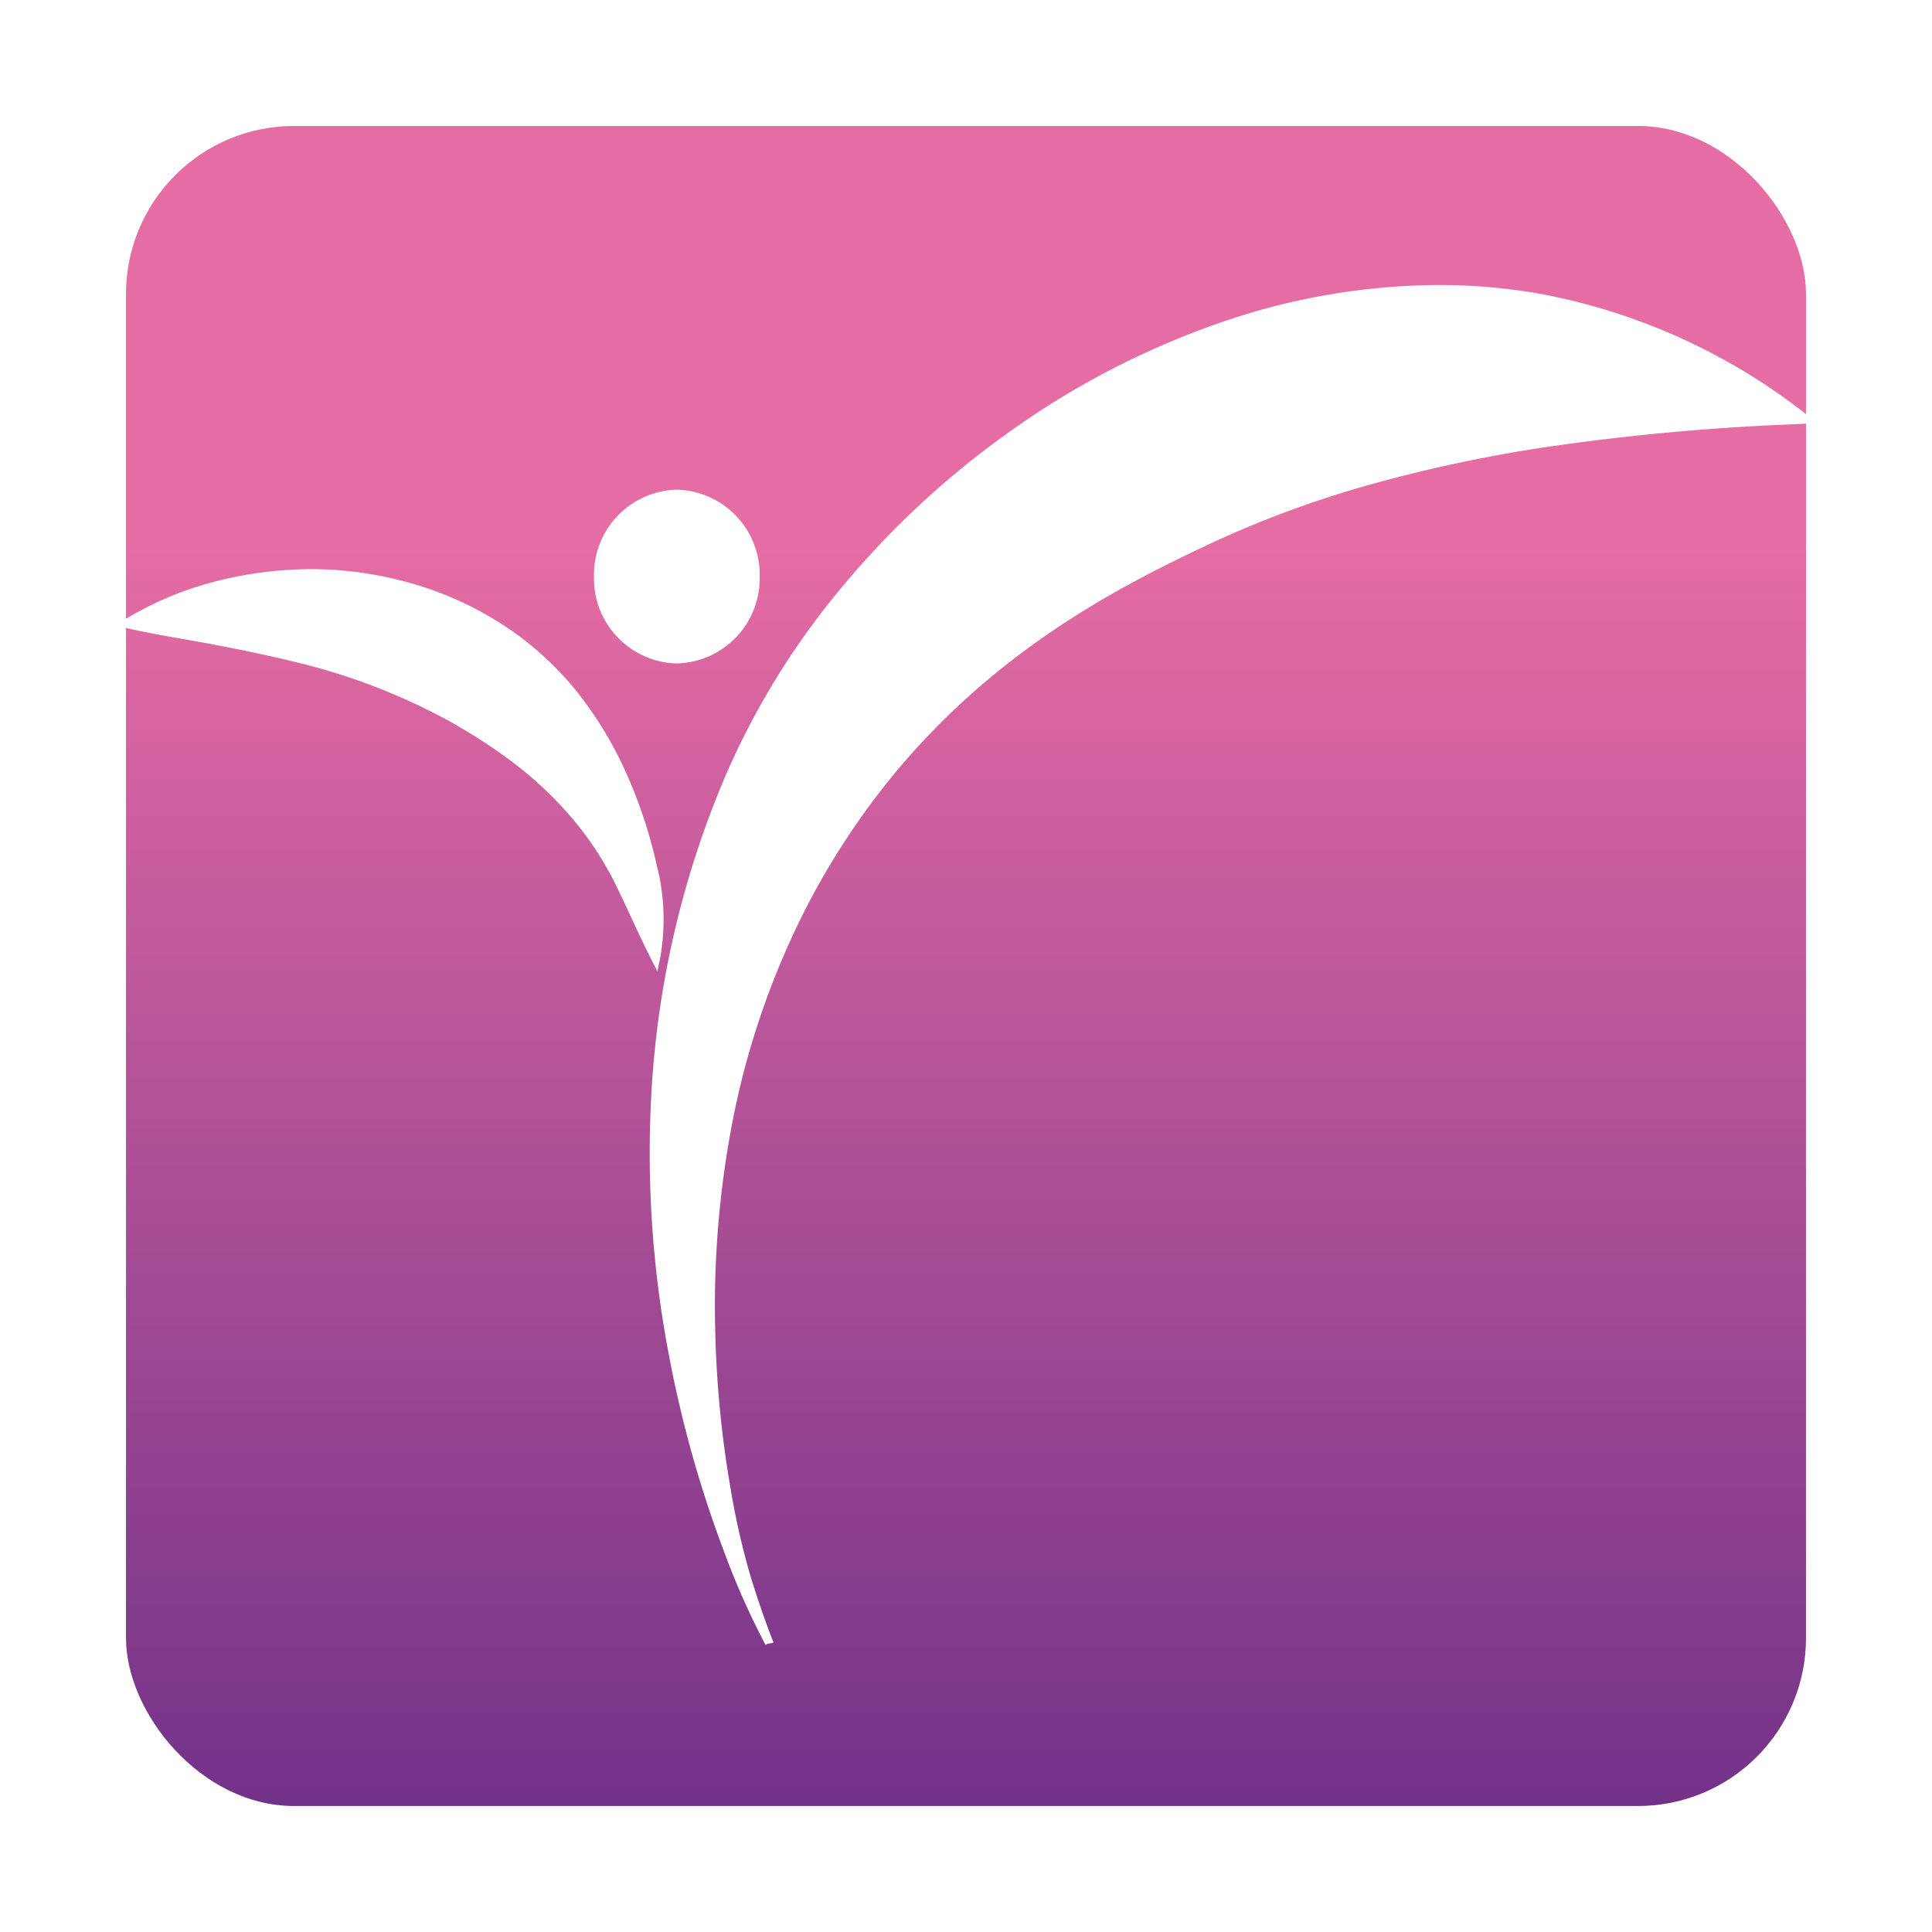
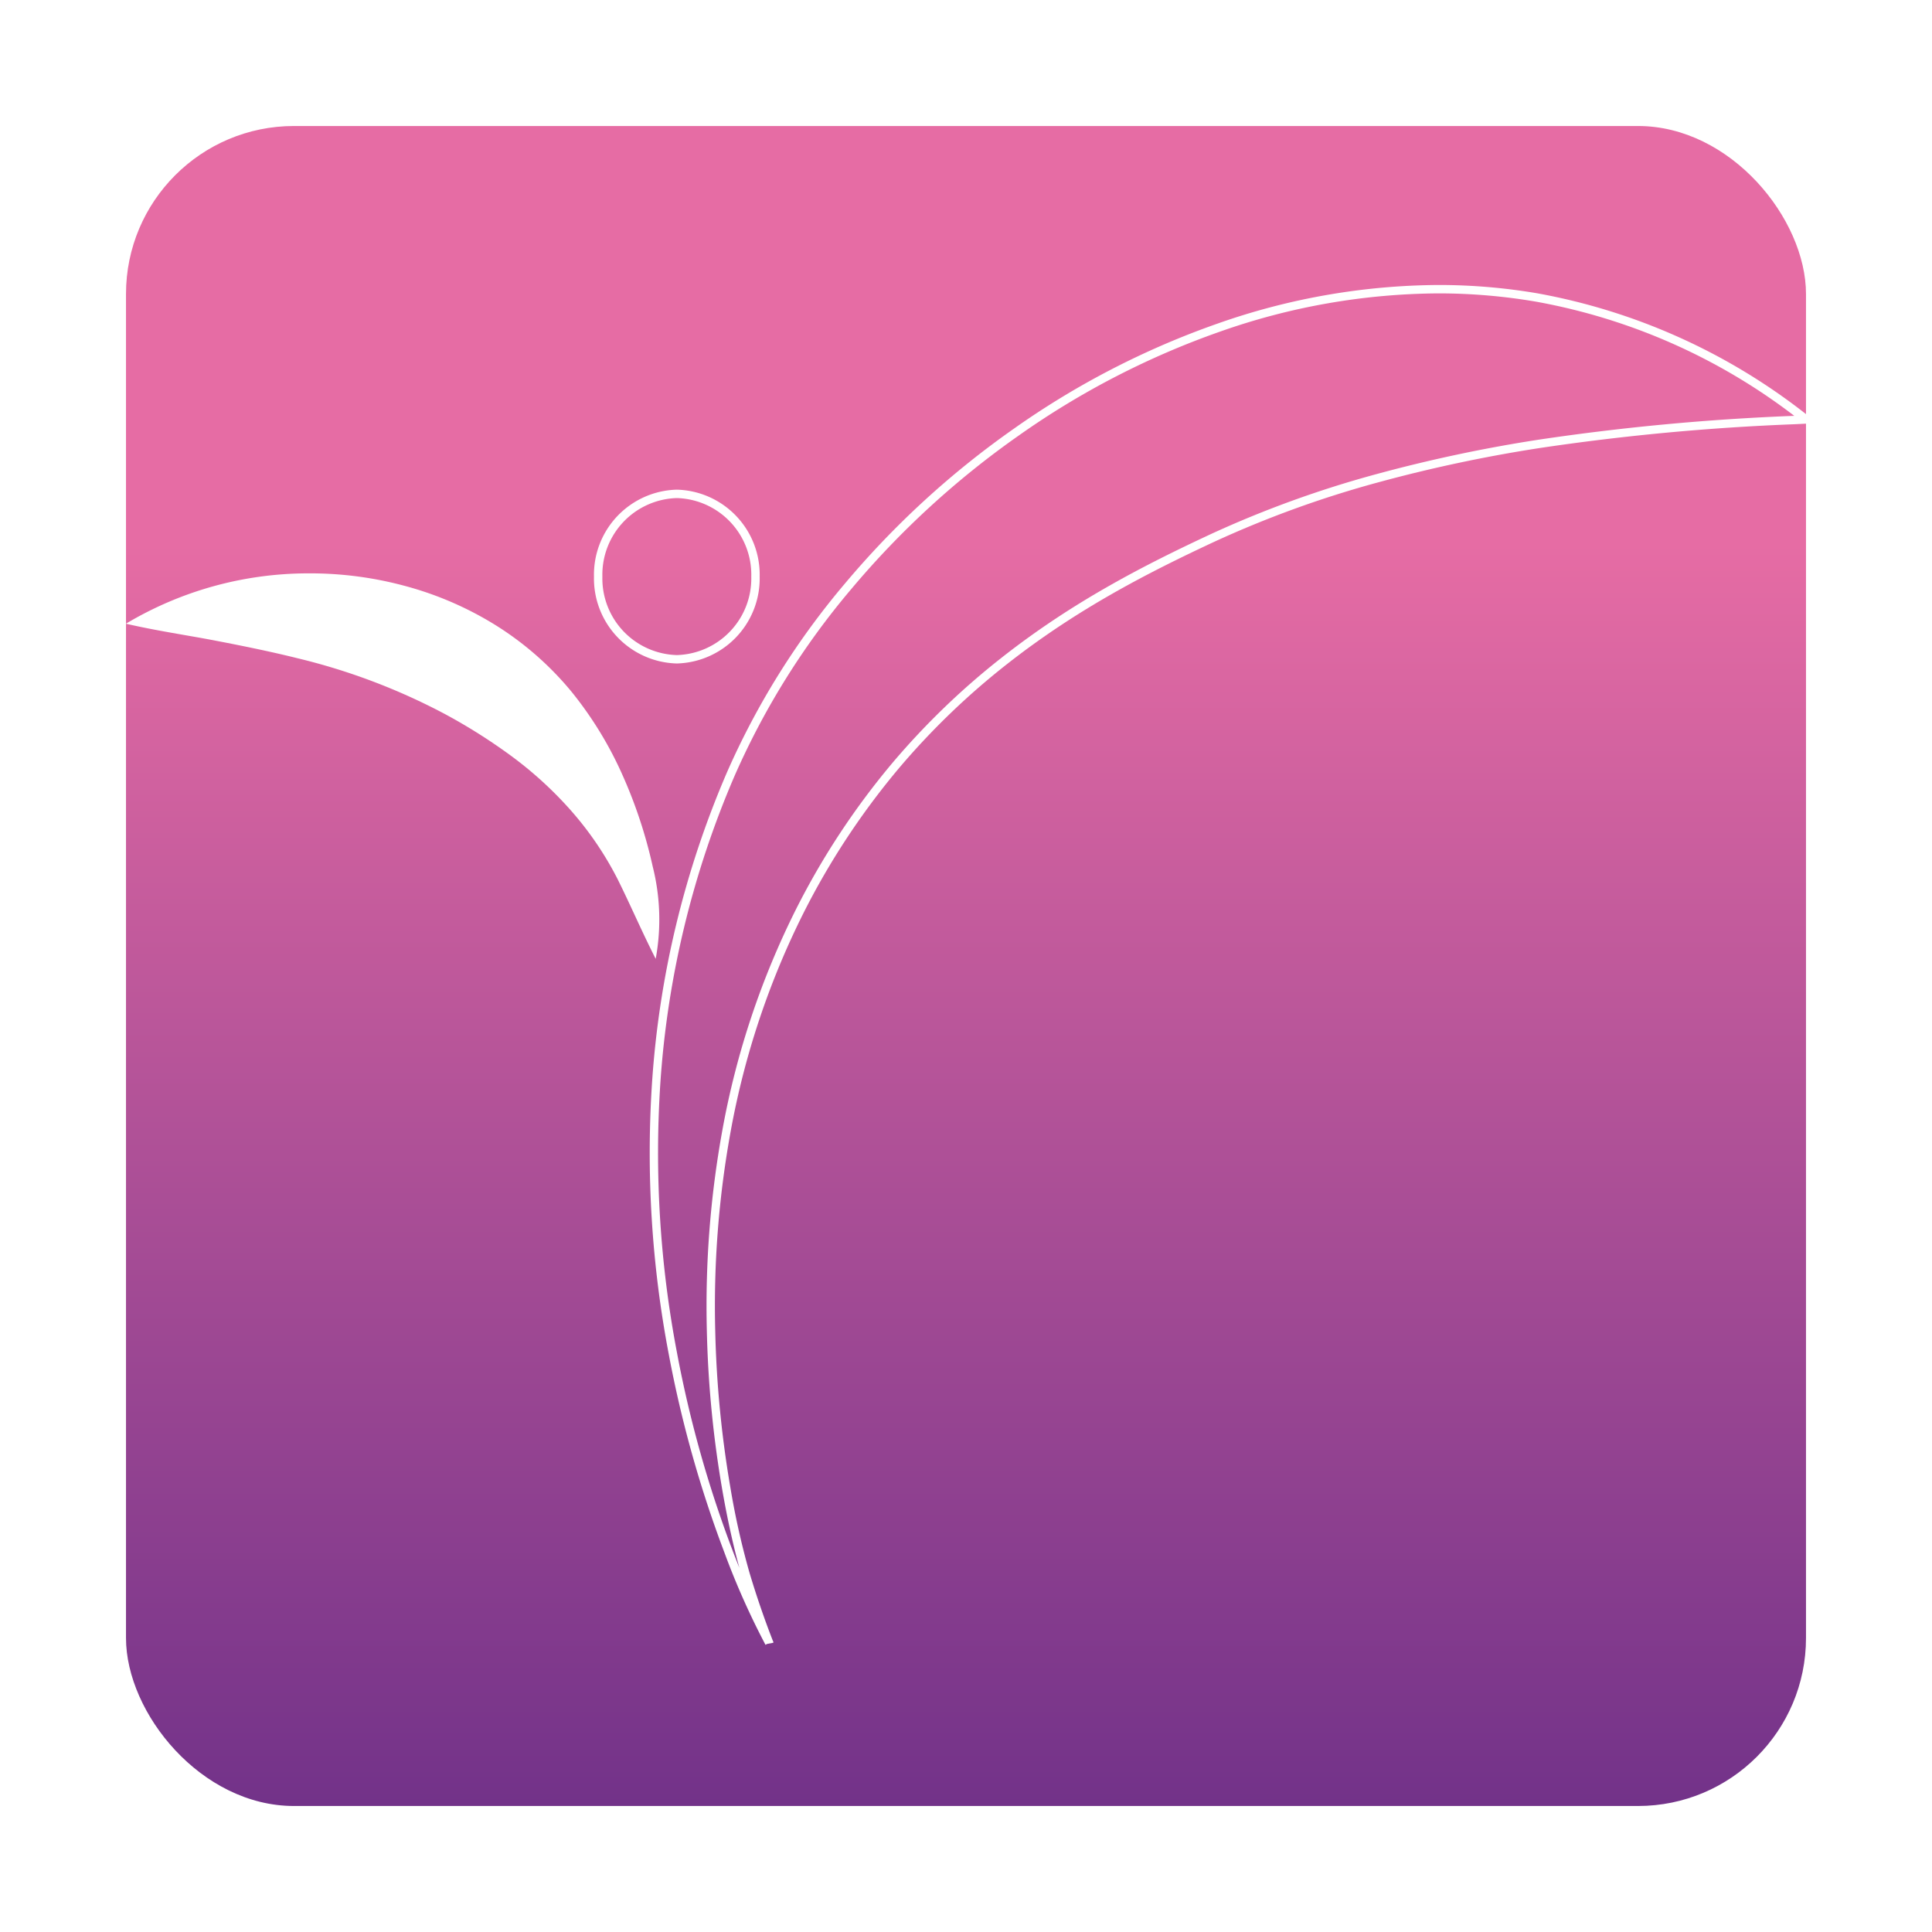
<svg xmlns="http://www.w3.org/2000/svg" width="230" height="230" viewBox="0 0 230 230">
  <defs>
    <linearGradient id="a" x1="0.5" x2="0.5" y2="1" gradientUnits="objectBoundingBox">
      <stop offset="0.25" stop-color="#e66ca4" />
      <stop offset="1" stop-color="#723289" />
    </linearGradient>
    <filter id="b" x="0" y="0" width="230" height="230" filterUnits="userSpaceOnUse">
      <feOffset input="SourceAlpha" />
      <feGaussianBlur stdDeviation="5" result="c" />
      <feFlood flood-opacity="0.161" />
      <feComposite operator="in" in2="c" />
      <feComposite in="SourceGraphic" />
    </filter>
  </defs>
  <g transform="translate(-218 -2130)">
    <g transform="matrix(1, 0, 0, 1, 218, 2130)" filter="url(#b)">
      <rect width="200" height="200" rx="20" transform="translate(15 15)" fill="url(#a)" />
    </g>
    <g transform="translate(233 2164.427)">
-       <ellipse cx="9.363" cy="9.846" rx="9.363" ry="9.846" transform="translate(56.212 24.367)" fill="#fff" />
      <path d="M9.363-.5A10.124,10.124,0,0,1,19.225,9.846,10.124,10.124,0,0,1,9.363,20.191,10.124,10.124,0,0,1-.5,9.846,10.124,10.124,0,0,1,9.363-.5Zm0,19.691a9.124,9.124,0,0,0,8.863-9.346A9.124,9.124,0,0,0,9.363.5,9.124,9.124,0,0,0,.5,9.846,9.124,9.124,0,0,0,9.363,19.191Z" transform="translate(56.212 24.367)" fill="#fff" />
      <path d="M0,150.293a42.347,42.347,0,0,1,21.614-5.987A43.191,43.191,0,0,1,33.2,145.8a40.033,40.033,0,0,1,10.933,4.756,37.29,37.29,0,0,1,8.955,7.9,44.366,44.366,0,0,1,6.081,10A56.536,56.536,0,0,1,62.7,179.19a25.8,25.8,0,0,1,.359,11.008c-1.69-3.329-3.031-6.479-4.55-9.522a39.371,39.371,0,0,0-5.65-8.263,45.348,45.348,0,0,0-7.119-6.461,66.927,66.927,0,0,0-7.8-4.913A74.555,74.555,0,0,0,20.5,154.43c-3.158-.788-6.435-1.458-9.843-2.114S3.727,151.16,0,150.3Z" transform="translate(0 -110.475)" fill="#fff" />
-       <path d="M21.95,143.8a43.642,43.642,0,0,1,11.376,1.512A40.36,40.36,0,0,1,44.4,150.132a37.567,37.567,0,0,1,9.075,8.006,44.882,44.882,0,0,1,6.15,10.111,57.2,57.2,0,0,1,3.567,10.831,26.048,26.048,0,0,1,.36,11.22l-.291,1.392-.644-1.268c-.914-1.8-1.729-3.555-2.517-5.251-.687-1.479-1.337-2.877-2.034-4.274a38.888,38.888,0,0,0-5.578-8.157,44.913,44.913,0,0,0-7.039-6.387,66.017,66.017,0,0,0-7.743-4.877,73.926,73.926,0,0,0-17.324-6.564c-3.379-.843-6.858-1.539-9.815-2.108-1.252-.245-2.491-.461-3.8-.689-2.213-.386-4.5-.785-6.873-1.335l-.387-.09v-.677l.238-.149a39.9,39.9,0,0,1,10.47-4.489,46.665,46.665,0,0,1,11.4-1.572Zm40.873,44.8a26.4,26.4,0,0,0-.61-9.3,56.2,56.2,0,0,0-3.5-10.643,43.882,43.882,0,0,0-6.012-9.886,36.568,36.568,0,0,0-8.834-7.793,39.362,39.362,0,0,0-10.8-4.7A42.644,42.644,0,0,0,21.95,144.8h-.333a45.655,45.655,0,0,0-11.148,1.537,39.162,39.162,0,0,0-9.13,3.739c1.913.409,3.778.735,5.592,1.051,1.317.23,2.561.446,3.821.693,2.969.572,6.465,1.271,9.868,2.12A74.91,74.91,0,0,1,38.177,160.6a67.006,67.006,0,0,1,7.859,4.95,45.921,45.921,0,0,1,7.2,6.532,39.9,39.9,0,0,1,5.723,8.371c.7,1.411,1.356,2.814,2.047,4.3C61.585,186.006,62.183,187.292,62.823,188.6Z" transform="translate(0 -110.475)" fill="#fff" />
-       <path d="M281.758,161.142c-2.529-4.484-26.5-52.794-4.552-103.447C292.407,22.614,334.127-5.685,373.1.982a72.891,72.891,0,0,1,32.1,14.527c-13.388.675-44.376,1.845-70.687,14.124-13.92,6.5-35.512,17.525-49.116,44.437-17.551,34.72-8.434,72.239-6.432,78.934,1.036,3.46,2.068,6.266,2.8,8.141Z" transform="translate(-205.194 0)" fill="#fff" />
      <path d="M281.322,161.388l0-.005a91.432,91.432,0,0,1-4.9-11.015,138.706,138.706,0,0,1-6.611-23.564,127.774,127.774,0,0,1-2-32.253A112.145,112.145,0,0,1,276.746,57.5,92.051,92.051,0,0,1,290.791,35.03a104.861,104.861,0,0,1,20.127-18.439A98.309,98.309,0,0,1,335.13,4.1a80.3,80.3,0,0,1,26.3-4.6,69.865,69.865,0,0,1,11.747.986A72.832,72.832,0,0,1,405.5,15.113l1.072.827-1.352.068-1.347.067a278.488,278.488,0,0,0-30.33,2.827,174.379,174.379,0,0,0-19.3,4.1,124.9,124.9,0,0,0-19.526,7.083c-7.809,3.644-16.192,7.924-24.579,14.5a88.018,88.018,0,0,0-12.91,12.42,89.088,89.088,0,0,0-11.392,17.286,96.466,96.466,0,0,0-8.646,25.905,116.006,116.006,0,0,0-1.849,23.834,127.178,127.178,0,0,0,1.8,18.609,91.605,91.605,0,0,0,2.294,10.217c.817,2.729,1.749,5.442,2.77,8.062l.05.089v.131l-.721.137-.139.066ZM361.434.5a79.306,79.306,0,0,0-25.976,4.544A97.309,97.309,0,0,0,311.492,17.41a103.861,103.861,0,0,0-19.936,18.263,91.053,91.053,0,0,0-13.893,22.221A111.146,111.146,0,0,0,268.8,94.618a126.77,126.77,0,0,0,1.989,32,137.7,137.7,0,0,0,6.564,23.394q.442,1.165.863,2.211c-.454-1.642-1.281-4.911-2.057-9.411a128.182,128.182,0,0,1-1.816-18.756,117.007,117.007,0,0,1,1.866-24.04,97.465,97.465,0,0,1,8.736-26.174,90.087,90.087,0,0,1,11.52-17.48A89.015,89.015,0,0,1,309.522,43.8c8.466-6.641,16.91-10.953,24.774-14.622a125.9,125.9,0,0,1,19.683-7.141,175.385,175.385,0,0,1,19.409-4.124A279.217,279.217,0,0,1,403.8,15.078a71.413,71.413,0,0,0-30.786-13.6A68.86,68.86,0,0,0,361.434.5Z" transform="translate(-205.194 0)" fill="#fff" />
    </g>
  </g>
</svg>